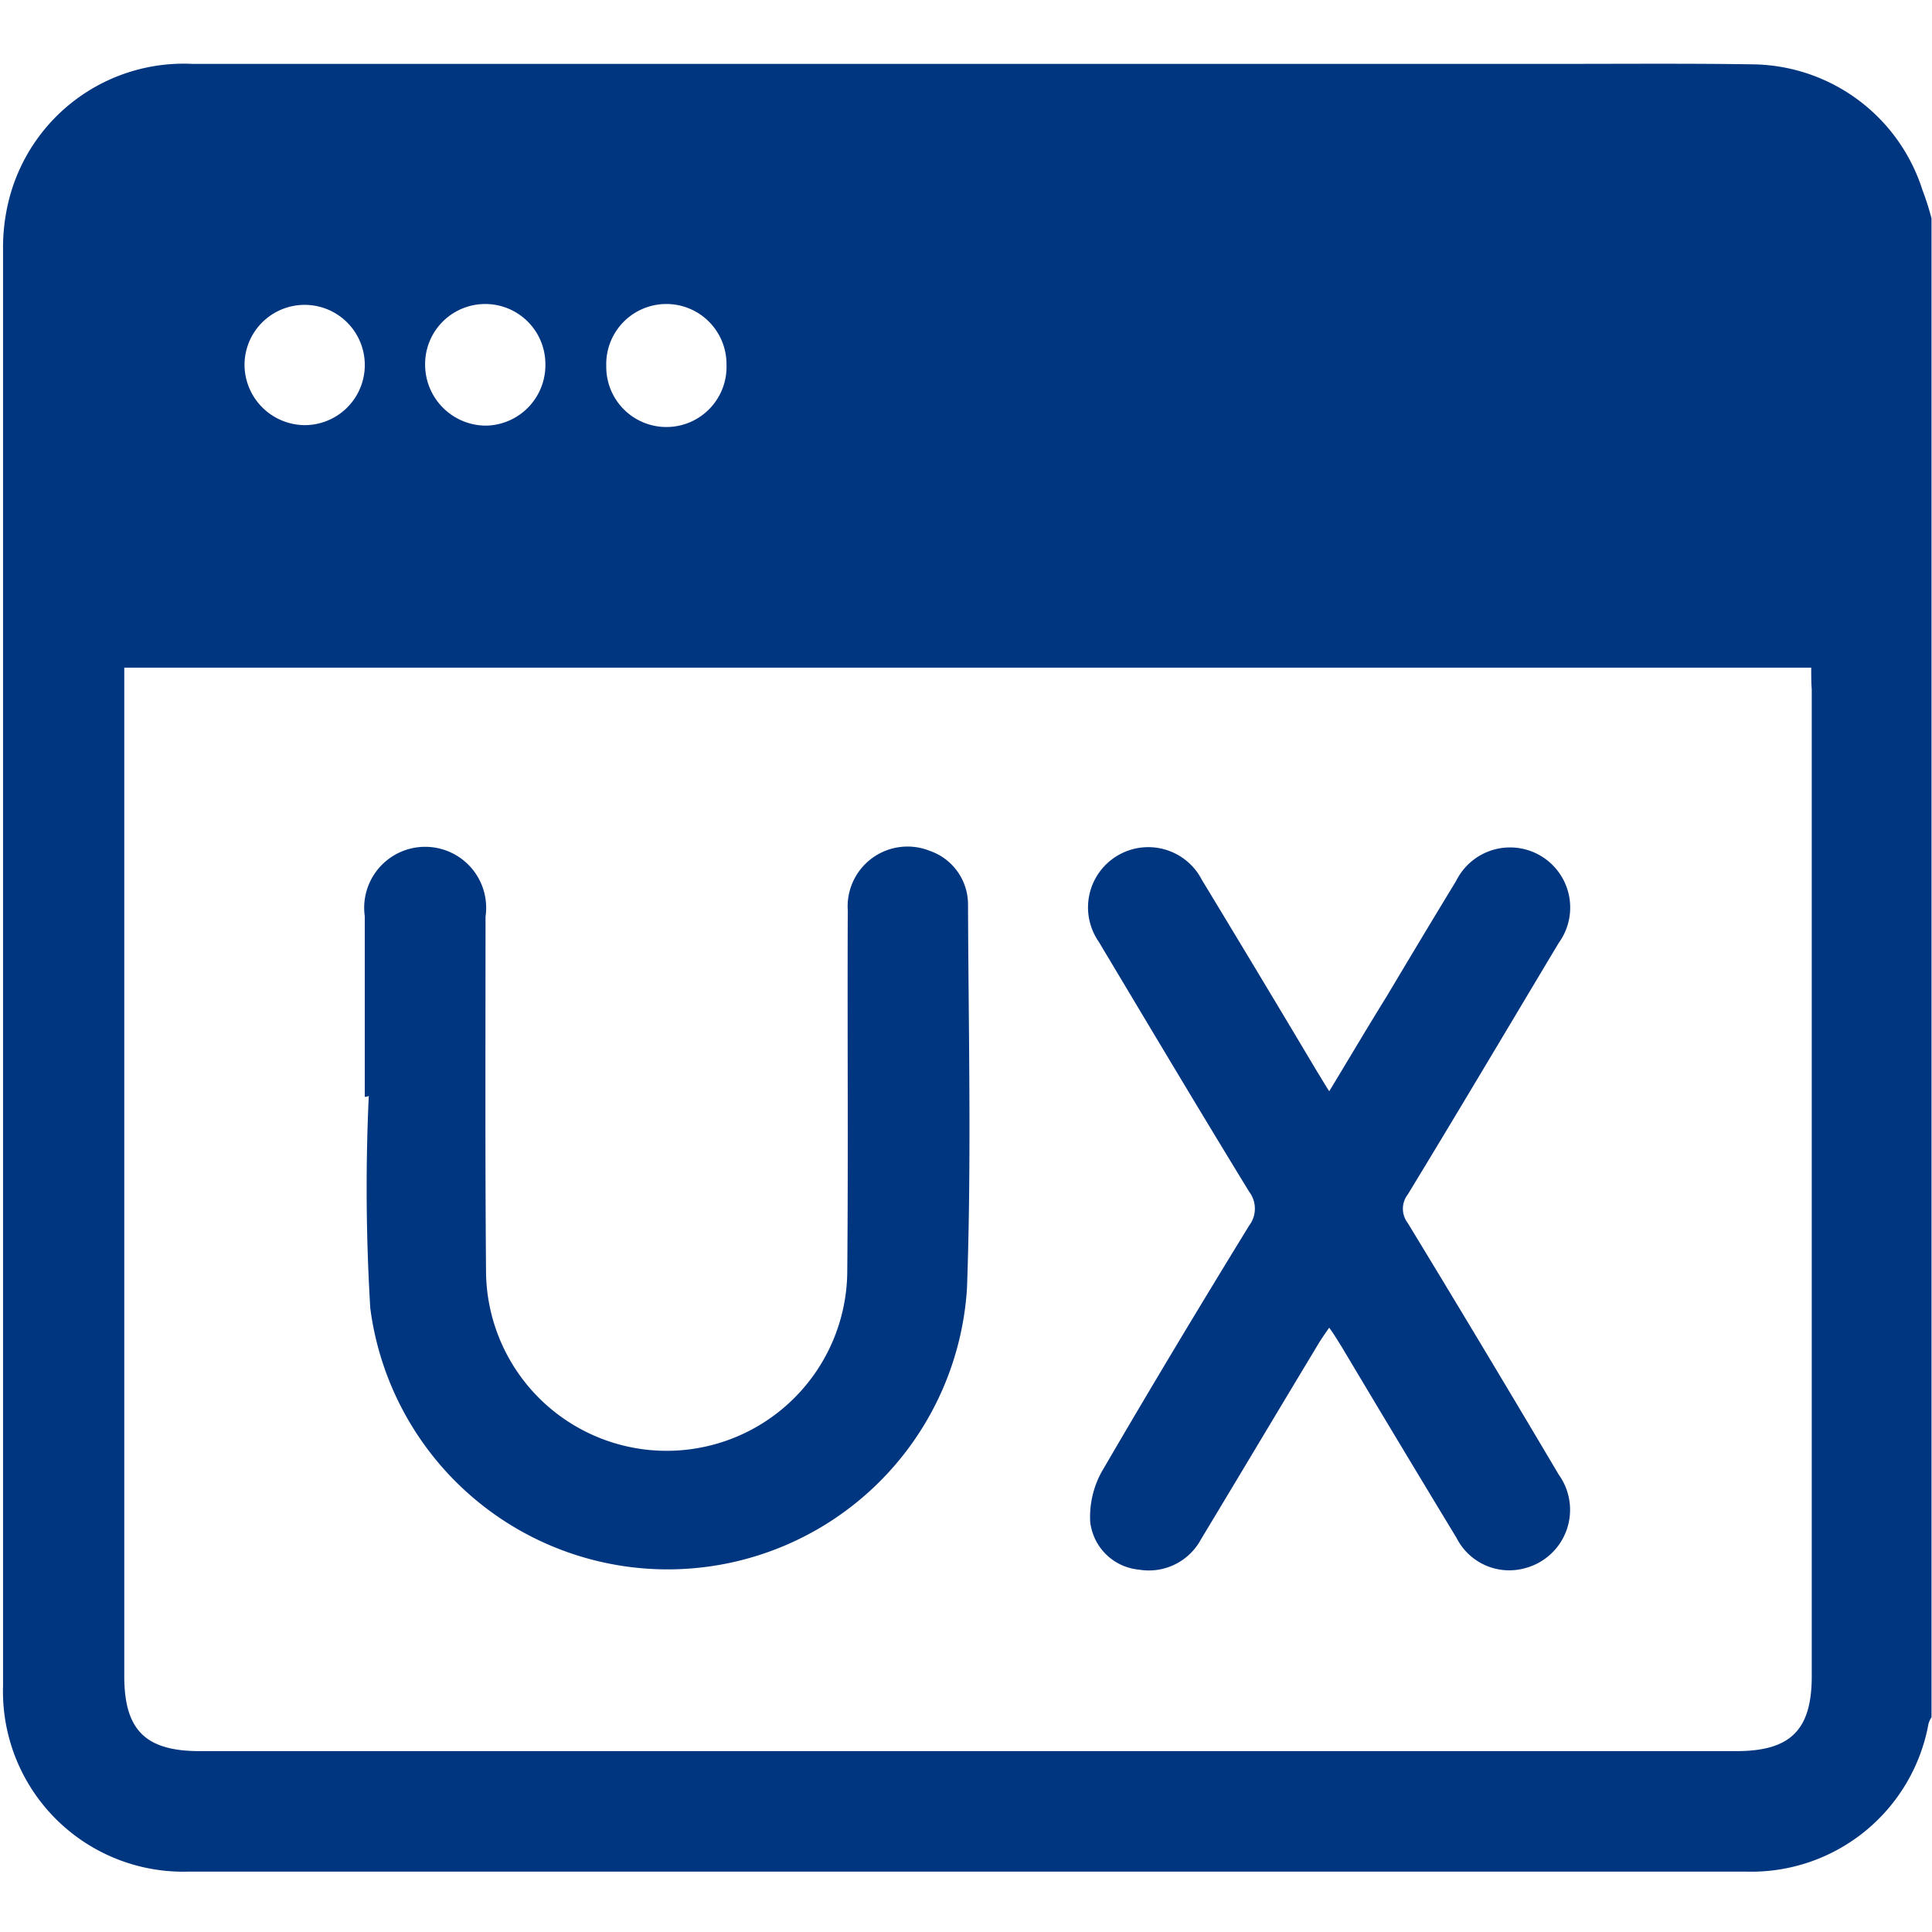
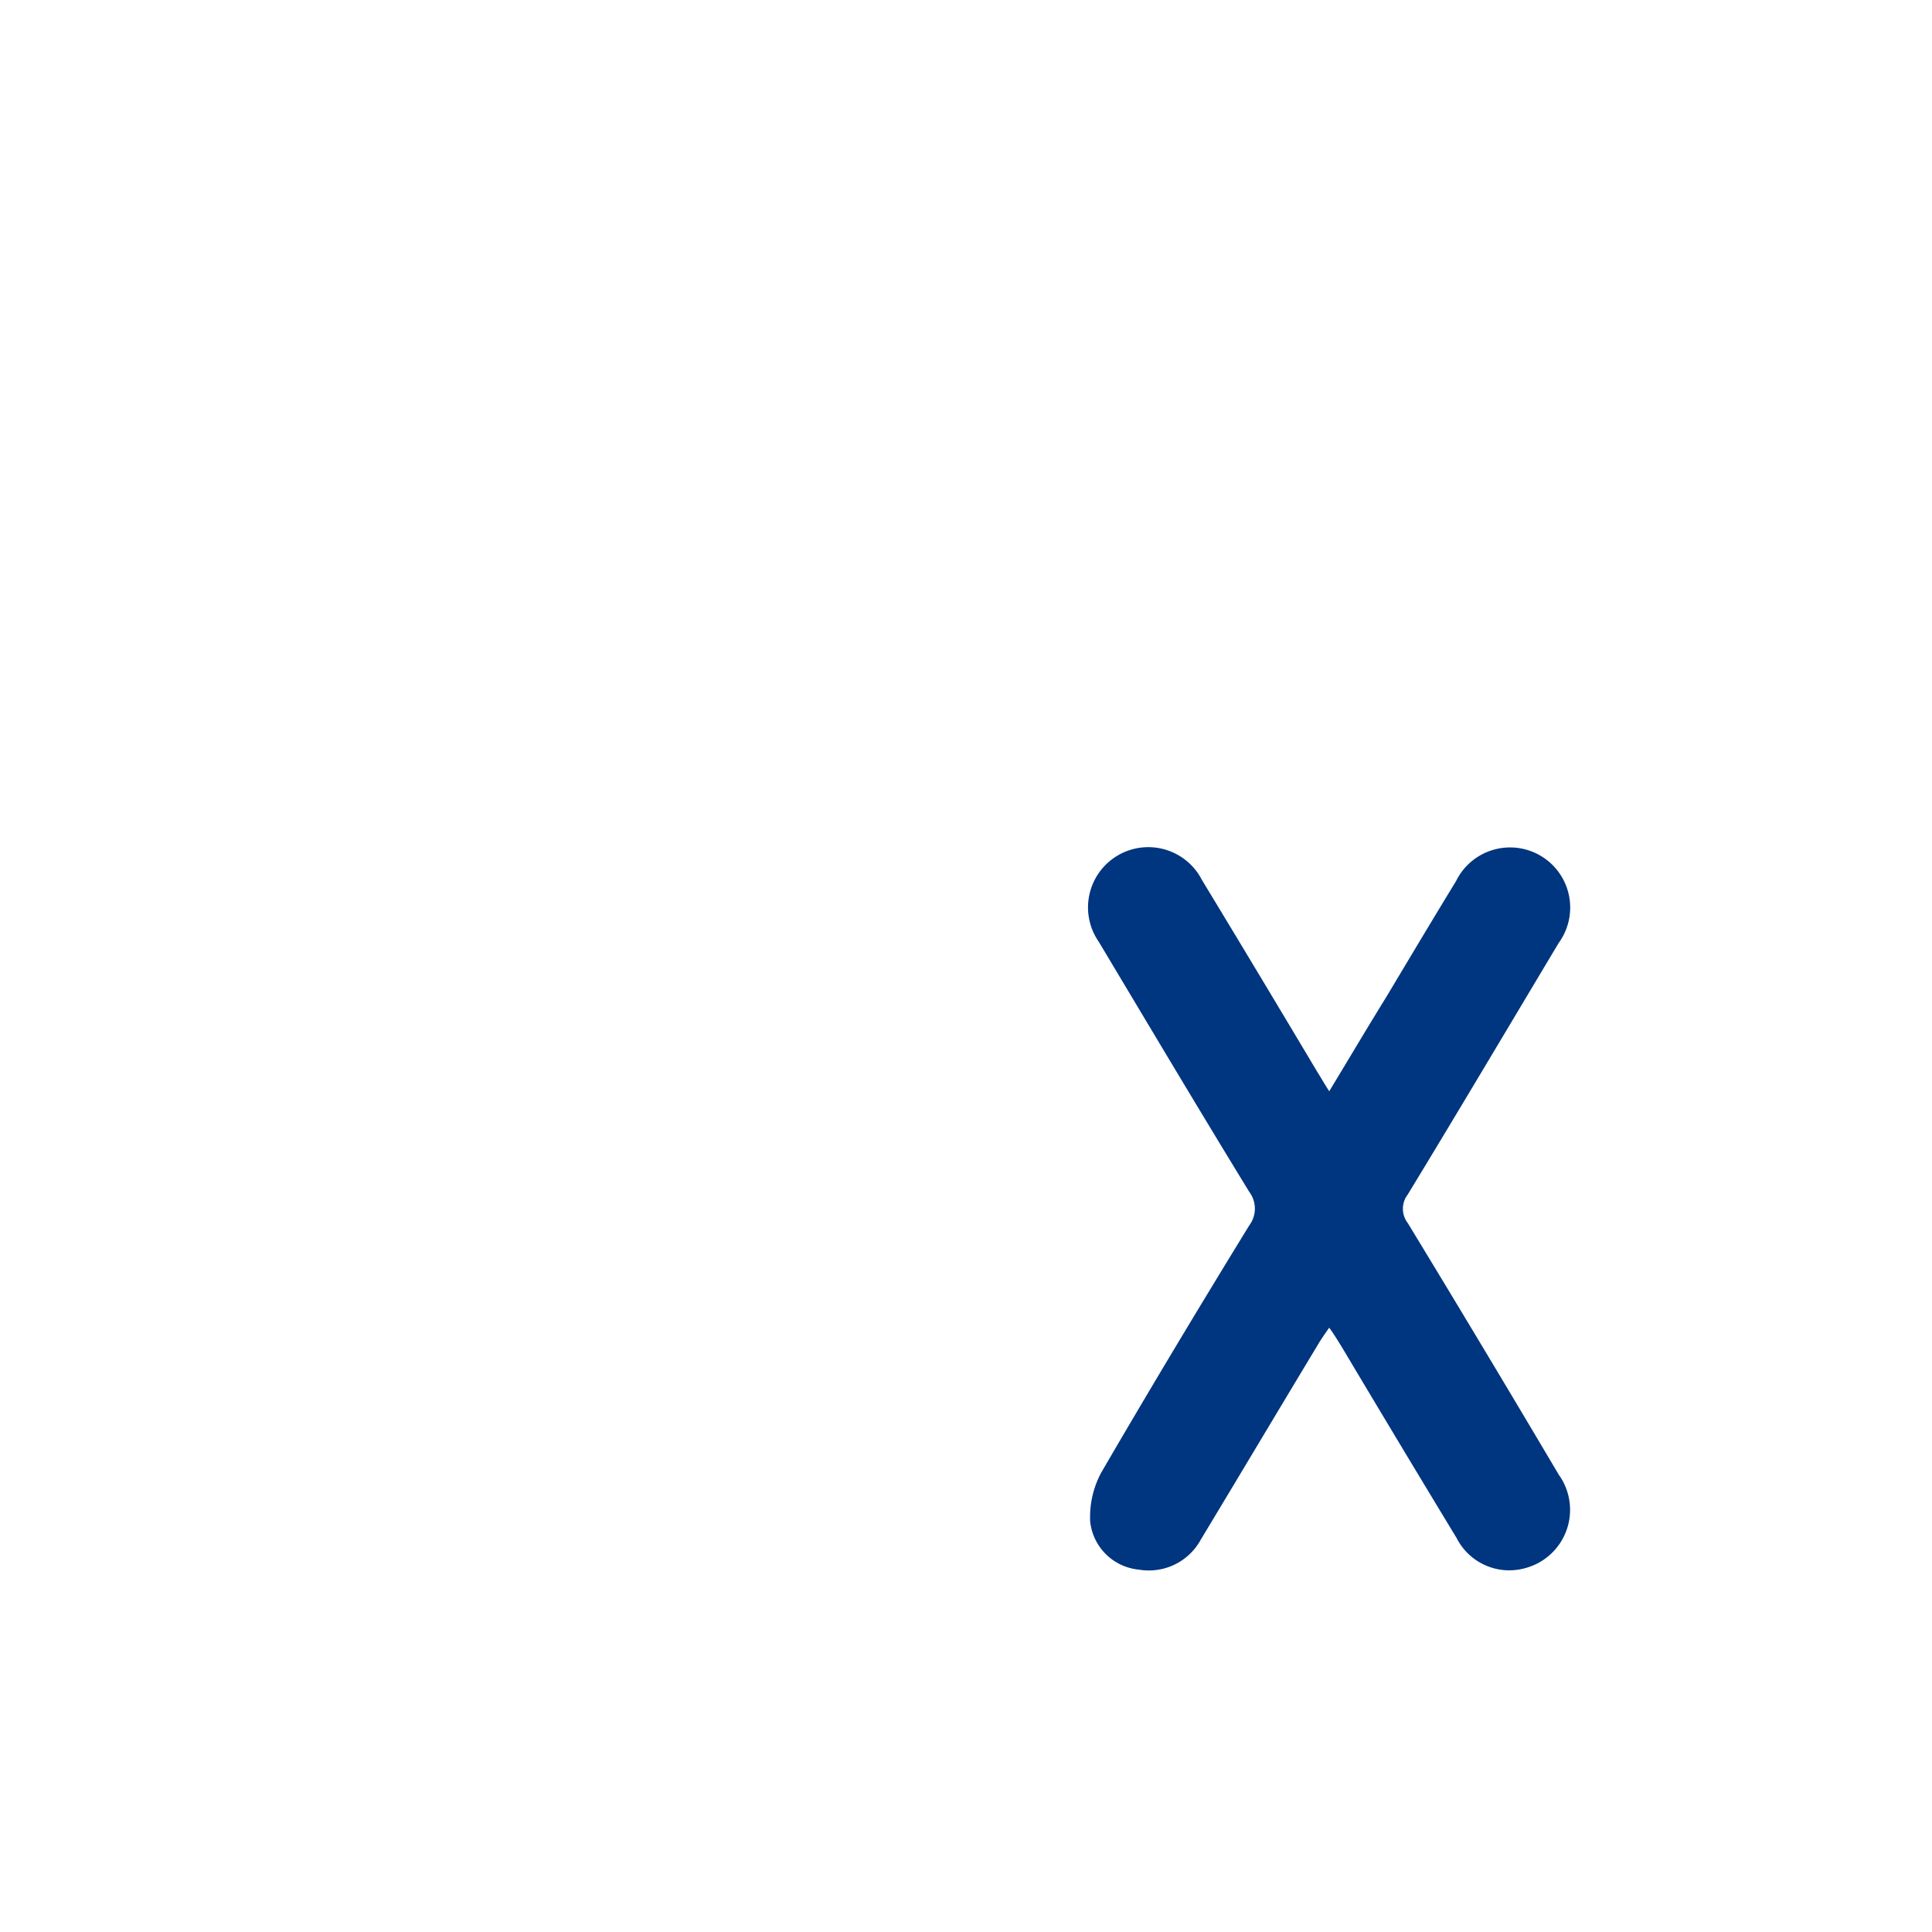
<svg xmlns="http://www.w3.org/2000/svg" width="47.511" height="47.511" viewBox="0 0 47.511 47.511">
  <g id="Group_11661" data-name="Group 11661" transform="translate(-1953.8 -1429.2)">
    <g id="Group_11660" data-name="Group 11660" transform="translate(1953.8 1429.2)">
-       <path id="Path_65979" data-name="Path 65979" d="M2001.825,1445.677v36.858a.632.632,0,0,0-.074.161,4.428,4.428,0,0,1-4.491,3.637h-38.294a4.434,4.434,0,0,1-4.565-4.565v-35.324a4.806,4.806,0,0,1,.136-1.188,4.432,4.432,0,0,1,4.516-3.378h33.654c1.584,0,3.18-.013,4.764.012a4.434,4.434,0,0,1,4.132,3.093A6.51,6.51,0,0,1,2001.825,1445.677Zm-2.957,11.049h-41.486v24.8c0,1.324.519,1.844,1.856,1.844h37.786c1.336,0,1.856-.52,1.856-1.844v-24.263C1998.867,1457.1,1998.867,1456.923,1998.867,1456.725Zm-37.056-5.964a1.479,1.479,0,1,0-1.473-1.472A1.492,1.492,0,0,0,1961.811,1450.762Zm5.926-1.485a1.479,1.479,0,1,0-2.957.037,1.5,1.5,0,0,0,1.5,1.46A1.487,1.487,0,0,0,1967.738,1449.277Zm4.454,0a1.479,1.479,0,1,0-2.957.037,1.479,1.479,0,1,0,2.957-.037Z" transform="translate(-1954.326 -1440.307)" fill="#00357f" />
-       <path id="Path_65980" data-name="Path 65980" d="M2001.3,1434.57c-.074-.235-.136-.47-.21-.693a4.433,4.433,0,0,0-4.132-3.093c-1.584-.025-3.18-.012-4.764-.012h-33.654a4.442,4.442,0,0,0-4.516,3.378,4.8,4.8,0,0,0-.136,1.188q-.018,17.668,0,35.324a4.427,4.427,0,0,0,4.565,4.565h38.294a4.427,4.427,0,0,0,4.491-3.638c.013-.049.05-.1.074-.161v5.283H1953.8V1429.2h47.511C2001.3,1430.982,2001.3,1432.776,2001.3,1434.57Z" transform="translate(-1953.8 -1429.2)" fill="none" />
      <path id="Path_65981" data-name="Path 65981" d="M2019.9,1561.9v24.8c0,1.324-.52,1.844-1.856,1.844h-37.786c-1.336,0-1.856-.52-1.856-1.844v-24.8Zm-35.572,10.554h.074a48.968,48.968,0,0,0,.037,5.221,7.375,7.375,0,0,0,14.674-.495c.124-3.143.037-6.3.025-9.44a1.366,1.366,0,0,0-.94-1.312,1.472,1.472,0,0,0-2.017,1.46c-.012,2.945.012,5.889-.012,8.846a4.442,4.442,0,0,1-8.884.012c-.025-2.9,0-5.8-.012-8.7a1.5,1.5,0,1,0-2.97-.012C1984.327,1569.484,1984.327,1570.969,1984.327,1572.454Zm23.718-.136c-.136-.21-.21-.346-.3-.47q-1.411-2.357-2.833-4.714a1.482,1.482,0,1,0-2.536,1.522c1.225,2.054,2.45,4.108,3.7,6.149a.669.669,0,0,1,0,.829c-1.225,2.017-2.45,4.034-3.638,6.075a2.187,2.187,0,0,0-.272,1.212,1.342,1.342,0,0,0,1.2,1.175,1.454,1.454,0,0,0,1.522-.742c.965-1.6,1.918-3.2,2.883-4.8.074-.124.161-.247.272-.408.111.185.21.322.3.458q1.41,2.357,2.833,4.714a1.482,1.482,0,1,0,2.512-1.559q-1.837-3.1-3.712-6.187a.575.575,0,0,1,0-.705q1.874-3.081,3.712-6.186a1.5,1.5,0,0,0-.433-2.14,1.474,1.474,0,0,0-2.091.619c-.581.953-1.151,1.905-1.72,2.858C2008.985,1570.747,2008.54,1571.5,2008.045,1572.318Z" transform="translate(-1975.356 -1545.481)" fill="none" />
-       <path id="Path_65982" data-name="Path 65982" d="M2003.872,1492.756a1.479,1.479,0,1,1,1.485-1.46A1.484,1.484,0,0,1,2003.872,1492.756Z" transform="translate(-1996.387 -1482.301)" fill="none" />
      <path id="Path_65983" data-name="Path 65983" d="M2041.256,1491.185a1.479,1.479,0,1,1-1.472-1.485A1.492,1.492,0,0,1,2041.256,1491.185Z" transform="translate(-2027.844 -1482.214)" fill="none" />
-       <path id="Path_65984" data-name="Path 65984" d="M2077.256,1491.185a1.479,1.479,0,1,1-1.473-1.485A1.492,1.492,0,0,1,2077.256,1491.185Z" transform="translate(-2059.389 -1482.214)" fill="none" />
-       <path id="Path_65985" data-name="Path 65985" d="M2026.3,1603.547v-4.442a1.5,1.5,0,1,1,2.97.012c0,2.9-.012,5.8.012,8.7a4.442,4.442,0,0,0,8.884-.012c.025-2.945,0-5.889.012-8.846a1.472,1.472,0,0,1,2.017-1.46,1.393,1.393,0,0,1,.94,1.311c.012,3.143.087,6.3-.025,9.441a7.375,7.375,0,0,1-14.674.495,48.97,48.97,0,0,1-.037-5.221A.186.186,0,0,1,2026.3,1603.547Z" transform="translate(-2017.33 -1576.575)" fill="#00357f" />
      <path id="Path_65986" data-name="Path 65986" d="M2176.078,1603.566c.495-.817.94-1.571,1.4-2.313.57-.953,1.139-1.906,1.72-2.858a1.479,1.479,0,1,1,2.524,1.522c-1.237,2.066-2.462,4.132-3.712,6.186a.576.576,0,0,0,0,.705q1.874,3.081,3.712,6.186a1.483,1.483,0,0,1-.829,2.3,1.452,1.452,0,0,1-1.683-.742q-1.429-2.357-2.833-4.714c-.087-.136-.173-.285-.3-.458-.112.161-.2.285-.272.408-.965,1.6-1.918,3.2-2.883,4.8a1.455,1.455,0,0,1-1.522.742,1.331,1.331,0,0,1-1.2-1.175,2.3,2.3,0,0,1,.272-1.213c1.188-2.042,2.4-4.058,3.638-6.075a.686.686,0,0,0,0-.829c-1.25-2.042-2.474-4.1-3.7-6.149a1.482,1.482,0,1,1,2.536-1.522q1.429,2.357,2.833,4.714C2175.868,1603.22,2175.942,1603.356,2176.078,1603.566Z" transform="translate(-2143.39 -1576.73)" fill="#00357f" />
    </g>
  </g>
</svg>